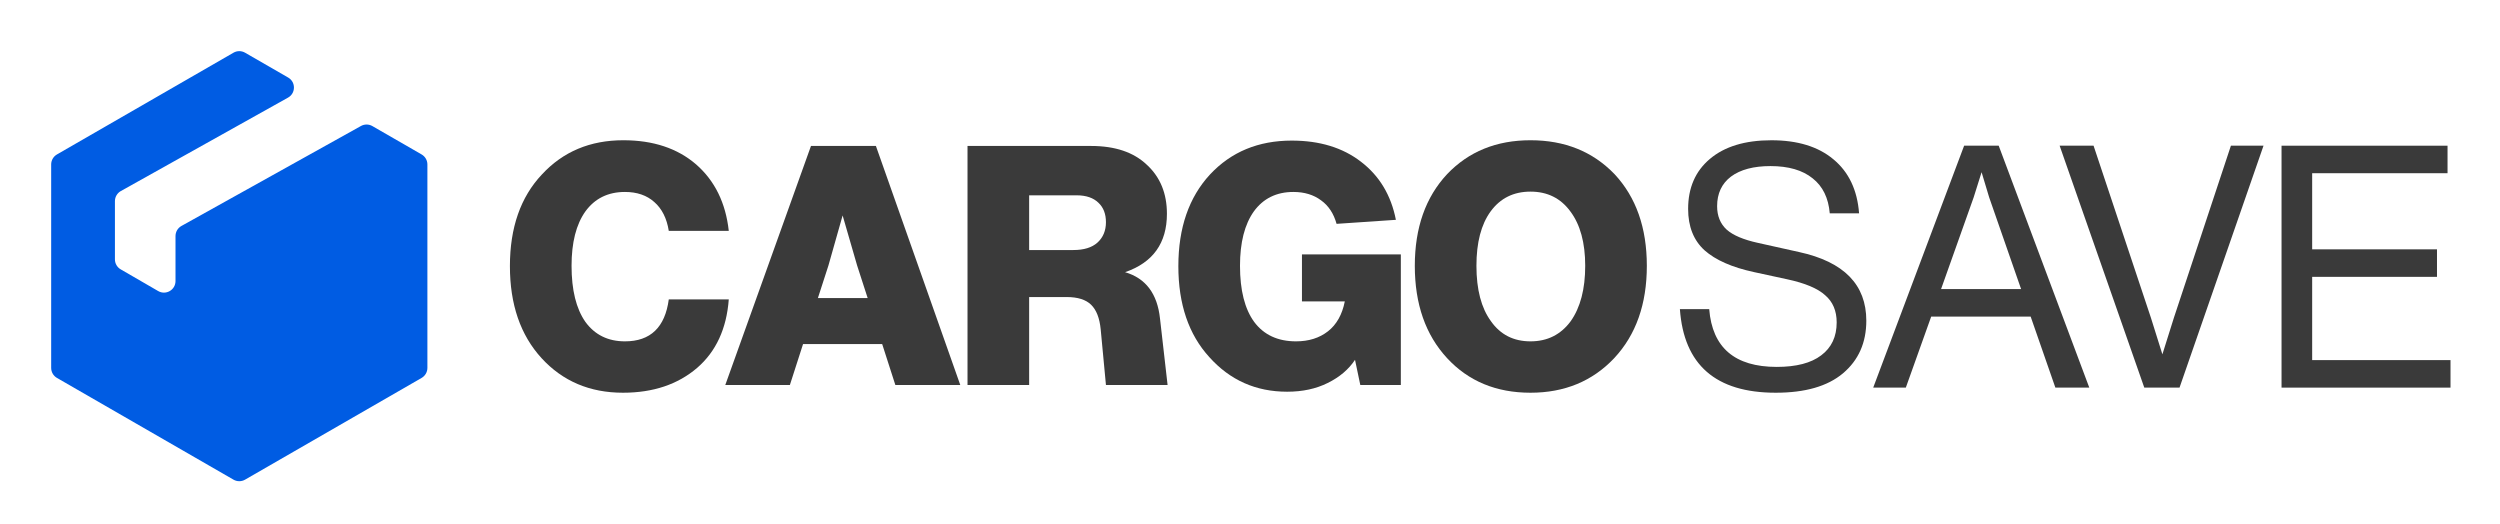
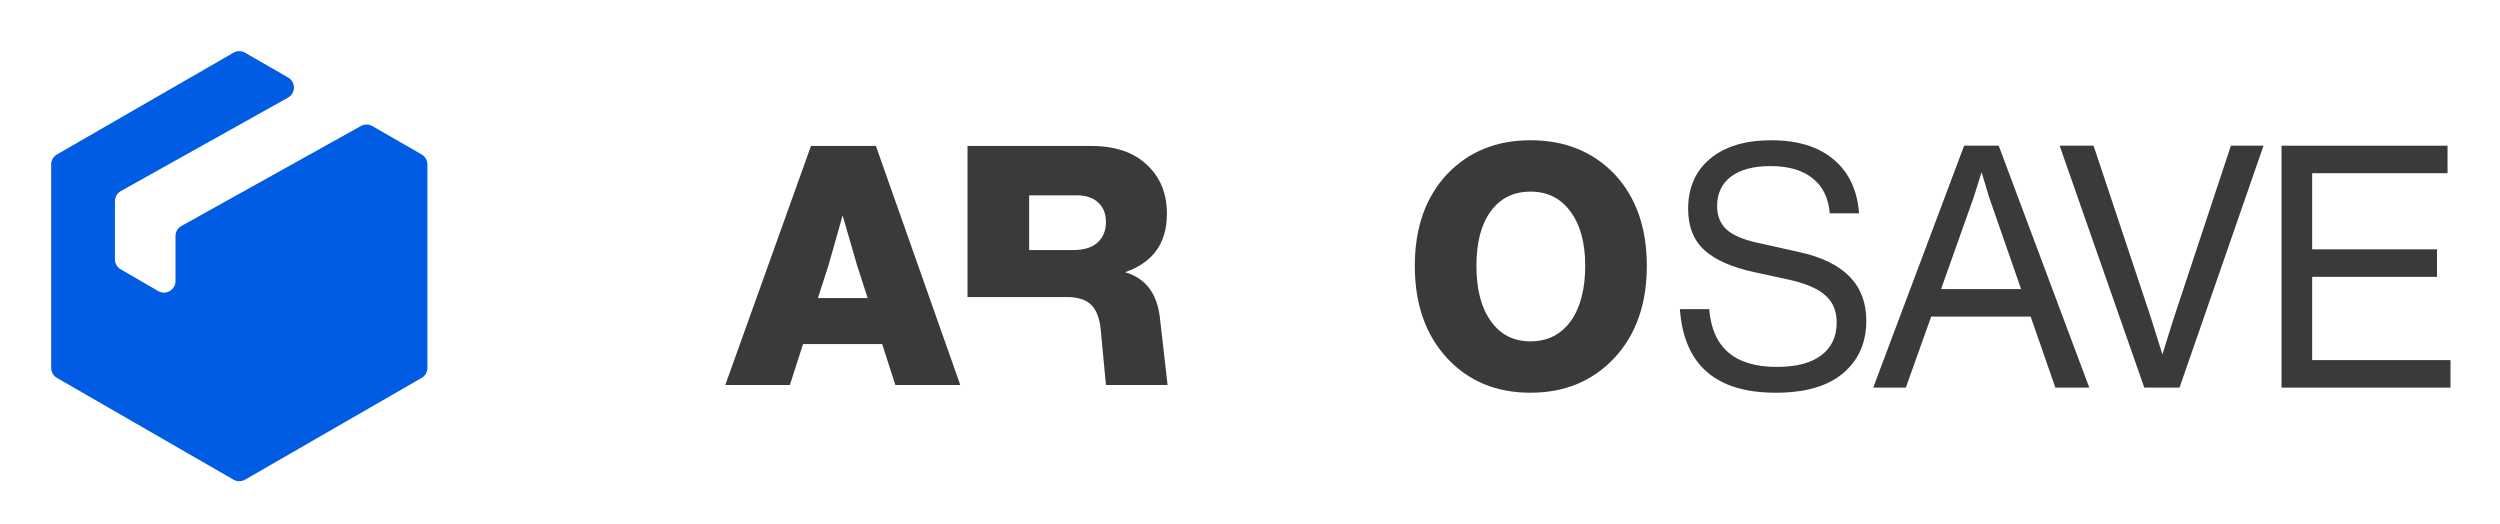
<svg xmlns="http://www.w3.org/2000/svg" width="143" height="30" viewBox="0 0 143 30" fill="none">
-   <path d="M35.634 22.464C33.736 22.464 32.184 21.804 30.977 20.486C29.77 19.167 29.167 17.413 29.167 15.224C29.167 13.022 29.777 11.274 30.996 9.981C32.202 8.675 33.755 8.022 35.653 8.022C37.362 8.022 38.751 8.483 39.819 9.405C40.888 10.34 41.51 11.607 41.686 13.207H38.254C38.141 12.491 37.865 11.94 37.425 11.556C36.998 11.172 36.438 10.98 35.747 10.98C34.779 10.98 34.025 11.351 33.484 12.094C32.956 12.836 32.693 13.873 32.693 15.205C32.693 16.587 32.956 17.656 33.484 18.412C34.025 19.154 34.779 19.525 35.747 19.525C37.205 19.525 38.041 18.725 38.254 17.125H41.686C41.56 18.802 40.957 20.108 39.876 21.043C38.77 21.99 37.356 22.464 35.634 22.464Z" fill="#3A3A3A" />
  <path d="M54.928 22.022H51.214L50.46 19.679H45.935L45.181 22.022H41.486L46.388 8.349H50.102L54.928 22.022ZM47.387 15.185L46.784 17.048H49.63L49.027 15.185L48.198 12.324L47.387 15.185Z" fill="#3A3A3A" />
-   <path d="M66.352 18.22L66.786 22.022H63.26L62.959 18.834C62.896 18.194 62.714 17.727 62.412 17.432C62.11 17.138 61.645 16.991 61.017 16.991H58.867V22.022H55.342V8.349H62.412C63.782 8.349 64.844 8.707 65.598 9.424C66.365 10.129 66.748 11.063 66.748 12.228C66.748 13.905 65.95 15.019 64.354 15.569C65.535 15.915 66.201 16.799 66.352 18.22ZM58.867 14.302H61.394C61.997 14.302 62.456 14.161 62.77 13.88C63.097 13.585 63.26 13.195 63.26 12.708C63.26 12.235 63.116 11.863 62.827 11.594C62.538 11.313 62.123 11.172 61.582 11.172H58.867V14.302Z" fill="#3A3A3A" />
-   <path d="M74.472 14.552H80.128V22.022H77.809L77.507 20.582C77.143 21.132 76.621 21.574 75.943 21.907C75.276 22.24 74.504 22.406 73.624 22.406C71.839 22.406 70.356 21.747 69.174 20.428C67.993 19.135 67.402 17.4 67.402 15.224C67.402 13.035 68.005 11.287 69.212 9.981C70.419 8.688 71.977 8.042 73.888 8.042C75.484 8.042 76.804 8.445 77.847 9.251C78.903 10.058 79.569 11.165 79.845 12.574L76.452 12.804C76.288 12.215 75.993 11.767 75.566 11.46C75.138 11.14 74.61 10.98 73.982 10.98C73.014 10.98 72.26 11.351 71.719 12.094C71.192 12.836 70.928 13.873 70.928 15.205C70.928 16.6 71.198 17.669 71.738 18.412C72.291 19.154 73.09 19.525 74.133 19.525C74.862 19.525 75.471 19.333 75.962 18.949C76.452 18.565 76.772 17.996 76.923 17.24H74.472V14.552Z" fill="#3A3A3A" />
+   <path d="M66.352 18.22L66.786 22.022H63.26L62.959 18.834C62.896 18.194 62.714 17.727 62.412 17.432C62.11 17.138 61.645 16.991 61.017 16.991H58.867H55.342V8.349H62.412C63.782 8.349 64.844 8.707 65.598 9.424C66.365 10.129 66.748 11.063 66.748 12.228C66.748 13.905 65.95 15.019 64.354 15.569C65.535 15.915 66.201 16.799 66.352 18.22ZM58.867 14.302H61.394C61.997 14.302 62.456 14.161 62.77 13.88C63.097 13.585 63.26 13.195 63.26 12.708C63.26 12.235 63.116 11.863 62.827 11.594C62.538 11.313 62.123 11.172 61.582 11.172H58.867V14.302Z" fill="#3A3A3A" />
  <path d="M92.333 20.486C91.088 21.804 89.492 22.464 87.544 22.464C85.583 22.464 83.993 21.804 82.774 20.486C81.542 19.154 80.927 17.394 80.927 15.205C80.927 13.028 81.542 11.281 82.774 9.962C84.006 8.669 85.596 8.022 87.544 8.022C89.505 8.022 91.107 8.669 92.352 9.962C93.583 11.281 94.199 13.028 94.199 15.205C94.199 17.394 93.577 19.154 92.333 20.486ZM85.282 18.373C85.822 19.141 86.576 19.525 87.544 19.525C88.512 19.525 89.278 19.141 89.844 18.373C90.397 17.592 90.674 16.536 90.674 15.205C90.674 13.886 90.391 12.849 89.825 12.094C89.272 11.338 88.512 10.961 87.544 10.961C86.576 10.961 85.816 11.338 85.263 12.094C84.722 12.836 84.452 13.873 84.452 15.205C84.452 16.562 84.729 17.618 85.282 18.373Z" fill="#3A3A3A" />
  <path d="M101.572 22.464C98.143 22.464 96.316 20.87 96.09 17.683H97.767C97.942 19.885 99.23 20.987 101.629 20.987C102.747 20.987 103.594 20.767 104.172 20.326C104.763 19.885 105.058 19.257 105.058 18.441C105.058 17.78 104.838 17.262 104.398 16.886C103.971 16.497 103.243 16.192 102.213 15.972L100.329 15.564C99.073 15.292 98.131 14.877 97.503 14.32C96.875 13.75 96.561 12.96 96.561 11.949C96.561 10.744 96.975 9.791 97.804 9.092C98.646 8.379 99.82 8.023 101.327 8.023C102.822 8.023 104.003 8.386 104.869 9.111C105.748 9.837 106.238 10.867 106.339 12.201H104.662C104.587 11.32 104.26 10.653 103.682 10.2C103.105 9.733 102.301 9.5 101.271 9.5C100.304 9.5 99.55 9.701 99.01 10.102C98.483 10.504 98.219 11.068 98.219 11.793C98.219 12.351 98.401 12.798 98.765 13.134C99.129 13.458 99.726 13.711 100.555 13.893L102.91 14.417C105.472 14.975 106.753 16.283 106.753 18.343C106.753 19.6 106.307 20.605 105.416 21.356C104.536 22.095 103.255 22.464 101.572 22.464Z" fill="#3A3A3A" />
  <path d="M119.507 22.172H117.567L116.154 18.11H110.464L109.013 22.172H107.148L112.348 8.334H114.326L119.507 22.172ZM112.894 11.288L111.029 16.536H115.607L113.78 11.288L113.347 9.85L112.894 11.288Z" fill="#3A3A3A" />
  <path d="M124.349 18.169L127.608 8.334H129.473L124.669 22.172H122.653L117.811 8.334H119.752L123.03 18.169L123.689 20.268L124.349 18.169Z" fill="#3A3A3A" />
  <path d="M132.256 15.836V20.598H140.169V22.172H130.504V8.334H139.999V9.908H132.256V14.262H139.396V15.836H132.256Z" fill="#3A3A3A" />
  <g clip-path="url(#clip0_190_2609)">
    <path fill-rule="evenodd" clip-rule="evenodd" d="M16.475 5.584C16.923 5.334 16.927 4.691 16.482 4.435L14.017 3.014C13.812 2.896 13.561 2.896 13.357 3.014L3.258 8.834C3.053 8.952 2.927 9.17 2.927 9.406V21.044C2.927 21.28 3.053 21.499 3.258 21.617L13.357 27.437C13.561 27.554 13.812 27.554 14.017 27.437L24.116 21.617C24.321 21.499 24.447 21.28 24.447 21.044V9.406C24.447 9.17 24.321 8.952 24.116 8.834L21.299 7.211C21.098 7.095 20.851 7.093 20.648 7.206L10.378 12.925C10.168 13.042 10.039 13.263 10.039 13.502V16.077C10.039 16.586 9.487 16.904 9.047 16.648L6.904 15.407C6.699 15.289 6.574 15.071 6.574 14.836V11.505C6.574 11.266 6.703 11.045 6.912 10.928L16.475 5.584Z" fill="#005CE3" />
  </g>
  <defs>
    <clipPath id="clip0_190_2609">
      <rect width="21.709" height="24.918" fill="white" transform="translate(2.831 2.831)" />
    </clipPath>
  </defs>
</svg>